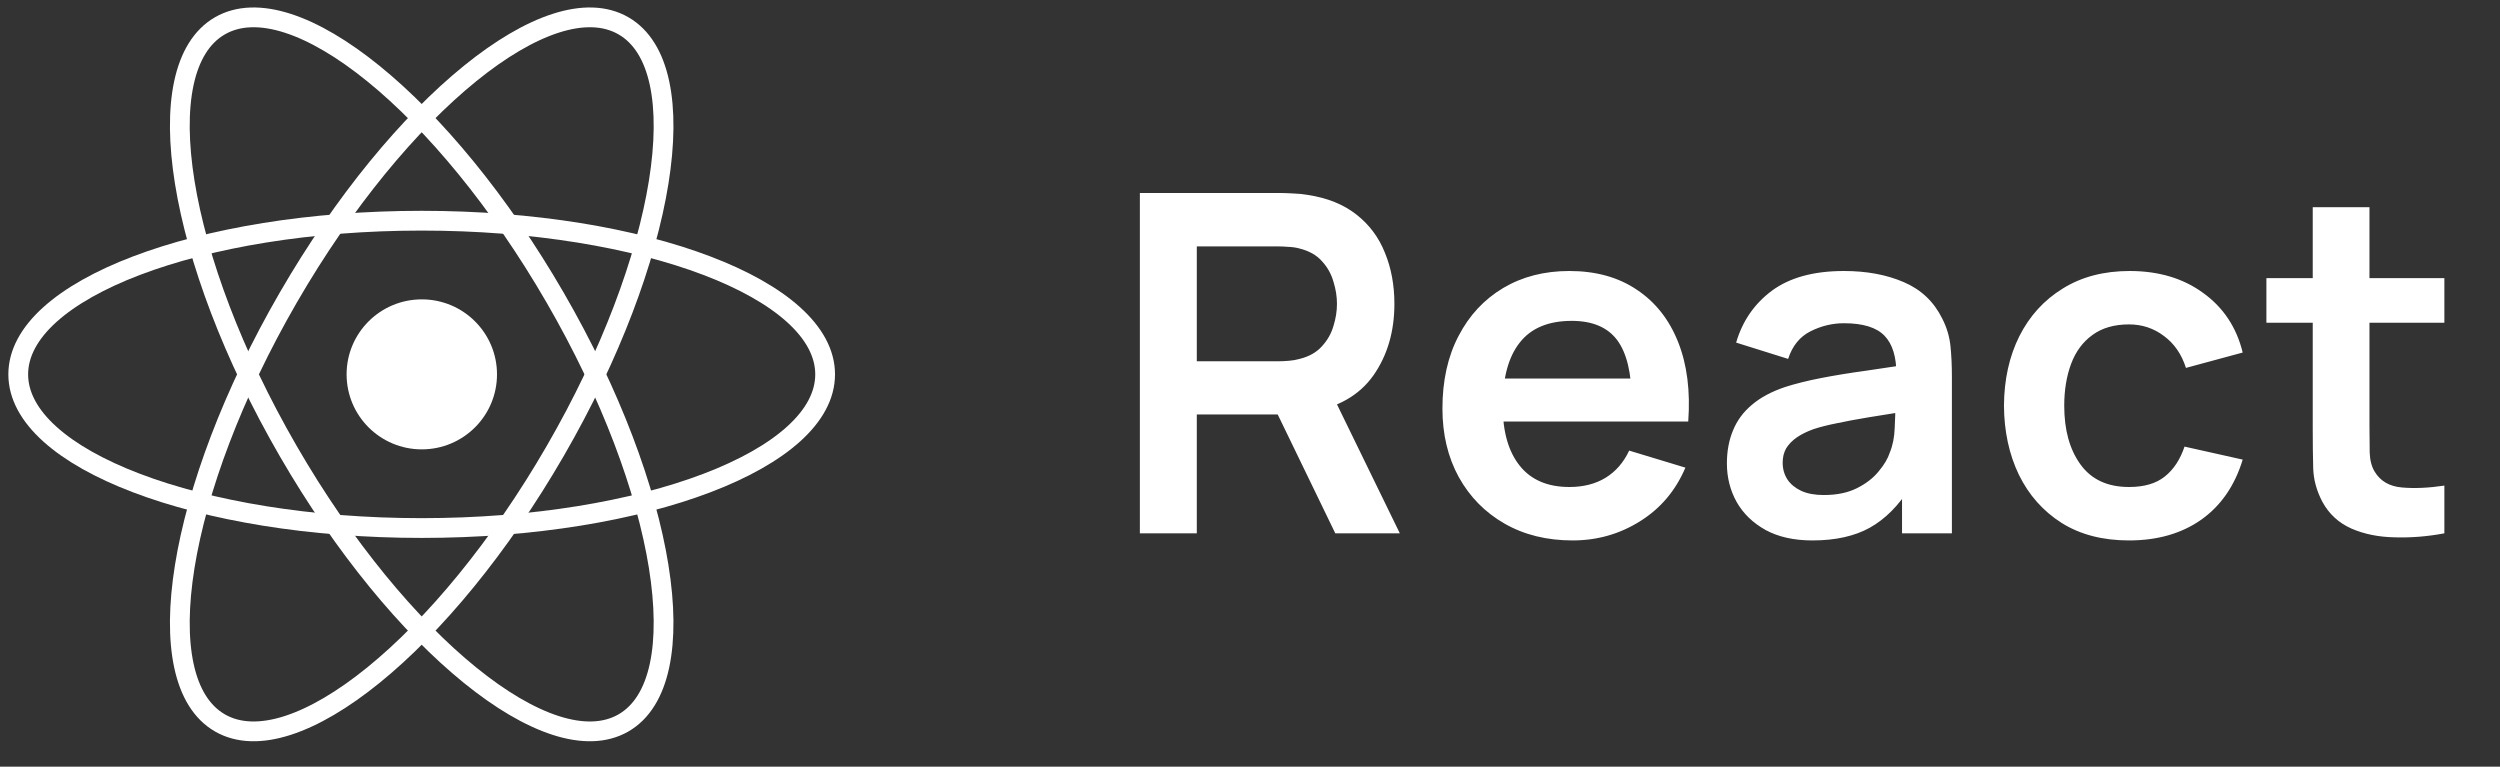
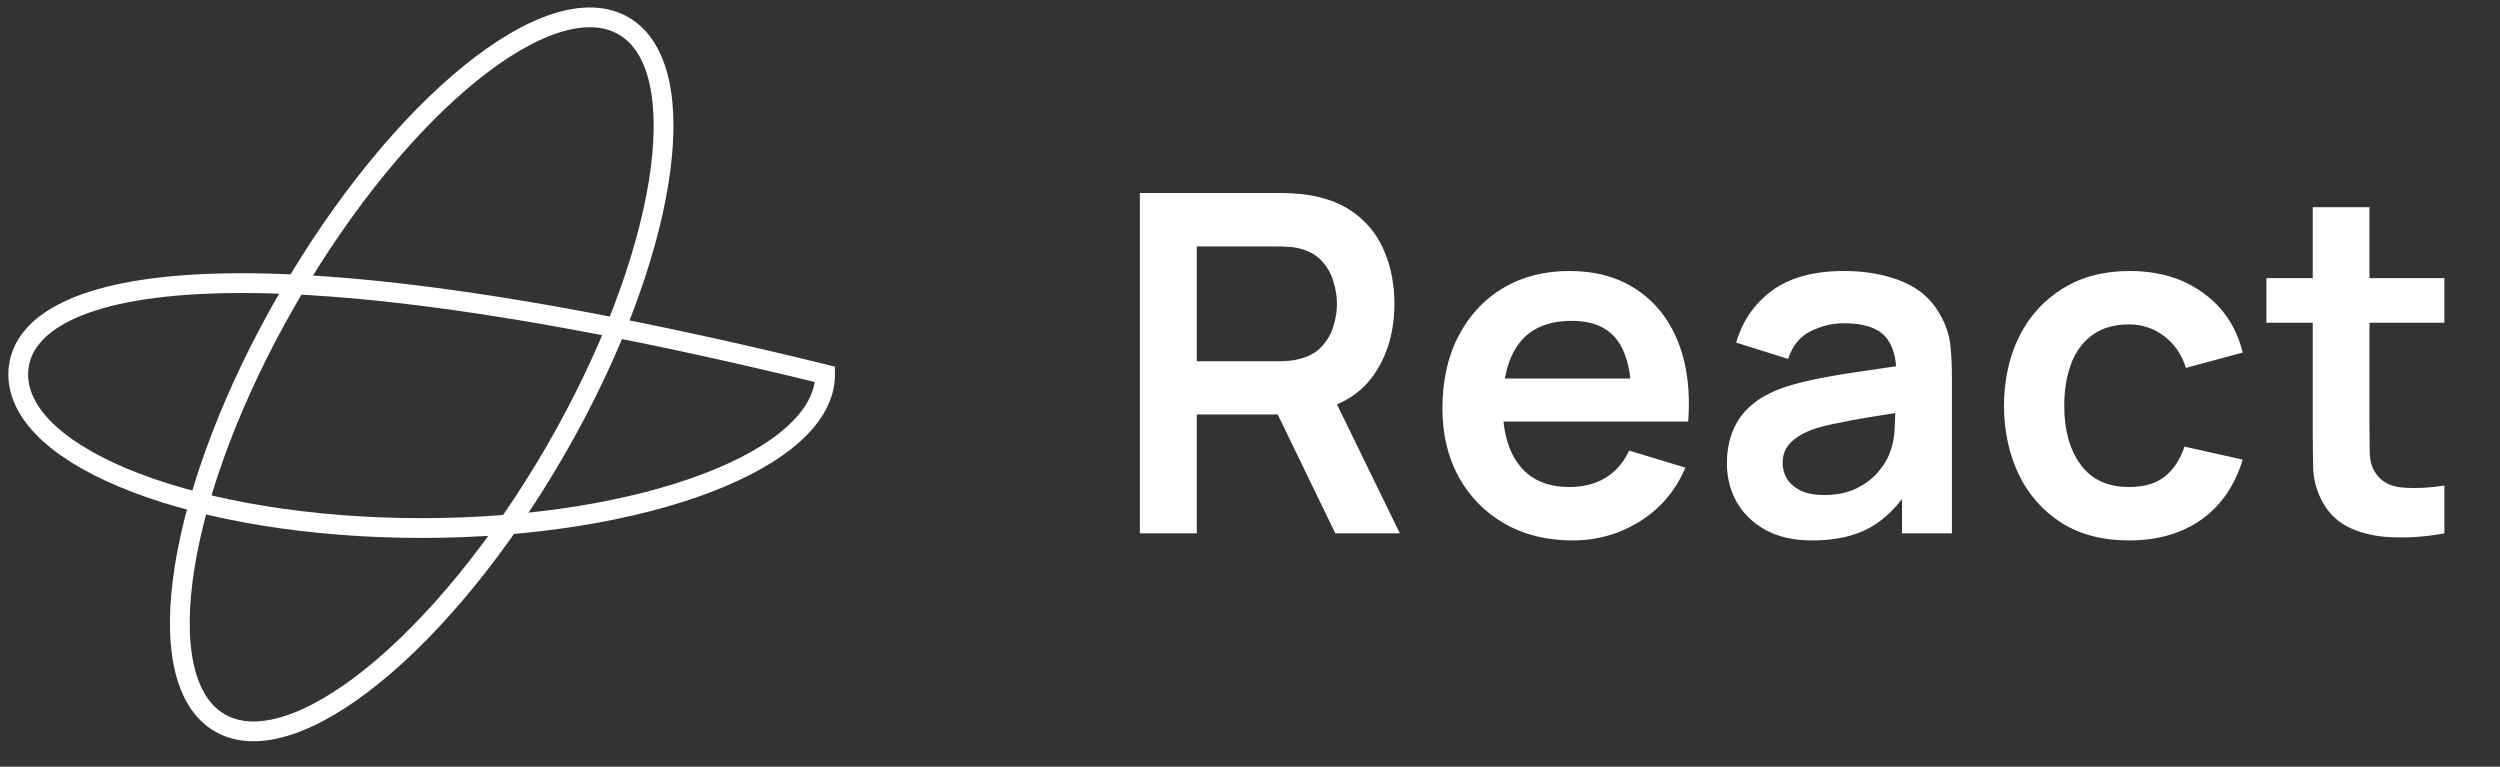
<svg xmlns="http://www.w3.org/2000/svg" width="75" height="23" viewBox="0 0 75 23" fill="none">
  <rect x="0" y="0" width="75" height="23" fill="#333333" stroke="none" />
  <g clip-path="url(#clip0_11703_5840)">
-     <path d="M12.654 13.481C13.9 13.481 14.91 12.474 14.91 11.231C14.91 9.988 13.9 8.981 12.654 8.981C11.408 8.981 10.398 9.988 10.398 11.231C10.398 12.474 11.408 13.481 12.654 13.481Z" fill="white" />
-     <path d="M12.65 15.841C19.335 15.841 24.754 13.777 24.754 11.231C24.754 8.685 19.335 6.621 12.65 6.621C5.966 6.621 0.547 8.685 0.547 11.231C0.547 13.777 5.966 15.841 12.65 15.841Z" stroke="white" stroke-width="0.593" />
-     <path d="M8.649 13.536C11.991 19.311 16.493 22.961 18.703 21.688C20.913 20.415 19.996 14.701 16.653 8.926C13.311 3.151 8.81 -0.499 6.599 0.774C4.389 2.047 5.307 7.761 8.649 13.536Z" stroke="white" stroke-width="0.593" />
+     <path d="M12.65 15.841C19.335 15.841 24.754 13.777 24.754 11.231C5.966 6.621 0.547 8.685 0.547 11.231C0.547 13.777 5.966 15.841 12.65 15.841Z" stroke="white" stroke-width="0.593" />
    <path d="M8.649 8.926C5.307 14.701 4.389 20.415 6.599 21.688C8.81 22.961 13.311 19.311 16.653 13.536C19.996 7.761 20.913 2.047 18.703 0.774C16.492 -0.499 11.991 3.151 8.649 8.926Z" stroke="white" stroke-width="0.593" />
  </g>
  <path d="M34.196 16V5.79H38.414C38.514 5.79 38.641 5.795 38.797 5.804C38.953 5.809 39.097 5.823 39.23 5.847C39.821 5.937 40.307 6.133 40.69 6.435C41.078 6.738 41.364 7.121 41.548 7.584C41.737 8.042 41.832 8.553 41.832 9.115C41.832 9.947 41.622 10.663 41.201 11.264C40.78 11.859 40.135 12.228 39.265 12.37L38.535 12.434H35.904V16H34.196ZM40.059 16L38.046 11.845L39.783 11.462L41.995 16H40.059ZM35.904 10.838H38.343C38.438 10.838 38.544 10.834 38.663 10.824C38.781 10.815 38.889 10.796 38.989 10.767C39.272 10.697 39.495 10.571 39.655 10.392C39.821 10.212 39.937 10.009 40.003 9.782C40.074 9.555 40.109 9.333 40.109 9.115C40.109 8.898 40.074 8.676 40.003 8.449C39.937 8.217 39.821 8.012 39.655 7.832C39.495 7.652 39.272 7.527 38.989 7.456C38.889 7.428 38.781 7.411 38.663 7.407C38.544 7.397 38.438 7.392 38.343 7.392H35.904V10.838ZM47.18 16.213C46.405 16.213 45.724 16.045 45.138 15.709C44.552 15.374 44.094 14.908 43.763 14.312C43.437 13.717 43.273 13.032 43.273 12.256C43.273 11.42 43.434 10.694 43.756 10.08C44.077 9.46 44.524 8.981 45.096 8.64C45.668 8.3 46.329 8.13 47.081 8.13C47.875 8.13 48.549 8.317 49.102 8.69C49.659 9.059 50.073 9.581 50.342 10.257C50.612 10.933 50.714 11.729 50.647 12.646H48.953V12.022C48.948 11.191 48.801 10.583 48.513 10.2C48.225 9.817 47.771 9.626 47.152 9.626C46.452 9.626 45.932 9.843 45.592 10.278C45.252 10.708 45.081 11.339 45.081 12.171C45.081 12.947 45.252 13.547 45.592 13.972C45.932 14.398 46.429 14.61 47.081 14.61C47.502 14.61 47.863 14.518 48.166 14.334C48.473 14.145 48.709 13.873 48.875 13.518L50.562 14.029C50.269 14.719 49.815 15.255 49.201 15.638C48.591 16.021 47.917 16.213 47.18 16.213ZM44.543 12.646V11.356H49.811V12.646H44.543ZM54.374 16.213C53.821 16.213 53.353 16.109 52.97 15.901C52.587 15.688 52.296 15.407 52.098 15.057C51.904 14.707 51.807 14.322 51.807 13.901C51.807 13.533 51.869 13.202 51.992 12.909C52.114 12.611 52.303 12.356 52.559 12.143C52.814 11.925 53.145 11.748 53.551 11.611C53.859 11.512 54.218 11.422 54.629 11.342C55.045 11.261 55.494 11.188 55.976 11.122C56.463 11.051 56.971 10.975 57.501 10.895L56.891 11.242C56.896 10.713 56.777 10.323 56.536 10.073C56.295 9.822 55.889 9.697 55.317 9.697C54.972 9.697 54.639 9.777 54.317 9.938C53.996 10.099 53.771 10.375 53.644 10.767L52.084 10.278C52.273 9.631 52.632 9.111 53.161 8.718C53.696 8.326 54.414 8.13 55.317 8.13C55.998 8.13 56.596 8.241 57.111 8.463C57.631 8.685 58.016 9.049 58.266 9.555C58.404 9.824 58.486 10.101 58.514 10.384C58.543 10.663 58.557 10.968 58.557 11.299V16H57.061V14.341L57.309 14.61C56.964 15.163 56.56 15.57 56.097 15.83C55.638 16.085 55.064 16.213 54.374 16.213ZM54.714 14.851C55.102 14.851 55.433 14.783 55.707 14.646C55.981 14.509 56.198 14.341 56.359 14.142C56.525 13.944 56.636 13.757 56.692 13.582C56.782 13.365 56.832 13.117 56.841 12.838C56.855 12.554 56.862 12.325 56.862 12.15L57.387 12.306C56.872 12.386 56.43 12.457 56.061 12.519C55.693 12.58 55.376 12.639 55.111 12.696C54.846 12.748 54.613 12.807 54.409 12.873C54.211 12.944 54.043 13.027 53.906 13.121C53.769 13.216 53.663 13.325 53.587 13.447C53.516 13.57 53.48 13.715 53.48 13.88C53.48 14.069 53.528 14.237 53.622 14.383C53.717 14.525 53.854 14.639 54.033 14.724C54.218 14.809 54.445 14.851 54.714 14.851ZM63.87 16.213C63.081 16.213 62.407 16.038 61.849 15.688C61.292 15.334 60.864 14.851 60.566 14.242C60.273 13.632 60.124 12.942 60.119 12.171C60.124 11.387 60.278 10.692 60.58 10.087C60.888 9.477 61.322 9 61.885 8.655C62.447 8.305 63.116 8.13 63.891 8.13C64.761 8.13 65.496 8.35 66.096 8.789C66.701 9.224 67.096 9.82 67.281 10.576L65.579 11.037C65.447 10.626 65.227 10.307 64.919 10.08C64.612 9.848 64.262 9.732 63.87 9.732C63.426 9.732 63.059 9.839 62.771 10.051C62.483 10.259 62.27 10.548 62.133 10.916C61.996 11.285 61.927 11.703 61.927 12.171C61.927 12.899 62.09 13.488 62.417 13.937C62.743 14.386 63.227 14.61 63.87 14.61C64.324 14.61 64.681 14.506 64.941 14.298C65.205 14.09 65.404 13.79 65.536 13.398L67.281 13.788C67.044 14.568 66.631 15.168 66.04 15.589C65.449 16.005 64.726 16.213 63.87 16.213ZM73.331 16C72.825 16.095 72.329 16.135 71.842 16.12C71.36 16.111 70.928 16.024 70.545 15.858C70.162 15.688 69.871 15.421 69.673 15.057C69.498 14.726 69.406 14.388 69.396 14.043C69.387 13.698 69.382 13.308 69.382 12.873V6.215H71.084V12.774C71.084 13.081 71.086 13.351 71.091 13.582C71.1 13.814 71.15 14.003 71.24 14.149C71.41 14.433 71.682 14.591 72.055 14.624C72.428 14.658 72.854 14.639 73.331 14.568V16ZM67.992 9.683V8.343H73.331V9.683H67.992Z" fill="white" />
  <defs>
    <clipPath id="clip0_11703_5840">
      <rect width="25.308" height="22.462" fill="white" />
    </clipPath>
  </defs>
</svg>